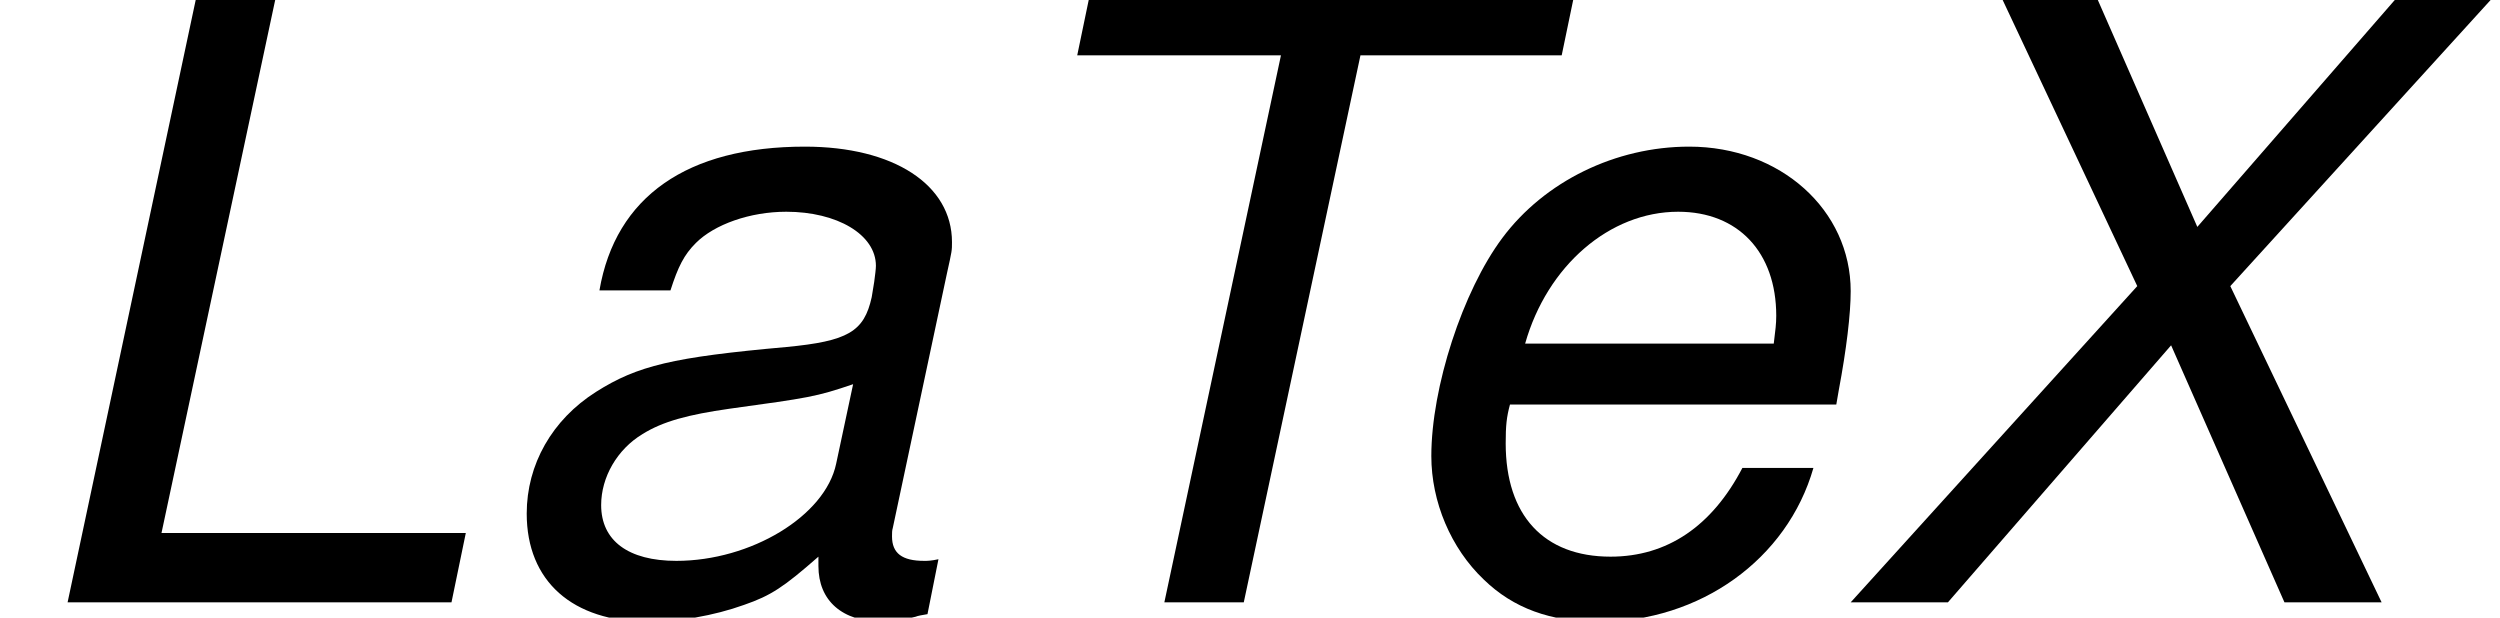
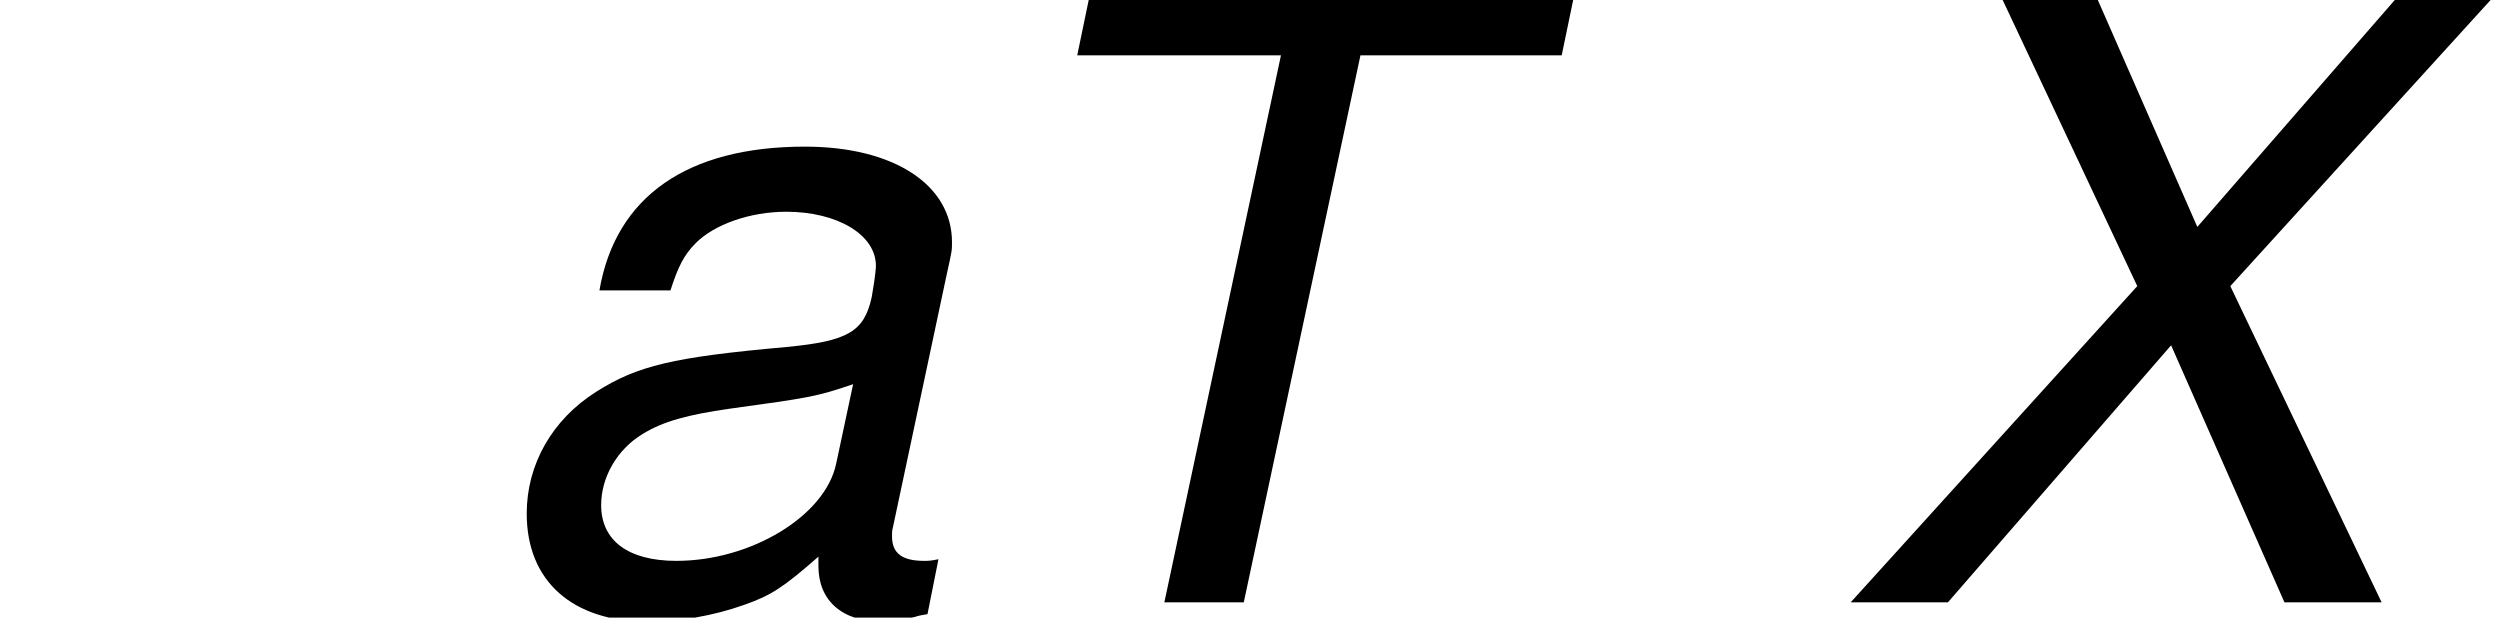
<svg xmlns="http://www.w3.org/2000/svg" xmlns:xlink="http://www.w3.org/1999/xlink" version="1.1" width="32.138pt" height="7.939pt" viewBox="70.735 60.999 32.138 7.939">
  <defs>
-     <path id="g1-76" d="M3.576-7.923H2.554L.869 0H5.804L5.988-.891H2.076L3.576-7.923Z" />
    <path id="g1-84" d="M5.358-7.032H7.945L8.13-7.923H1.902L1.717-7.032H4.336L2.837 0H3.858L5.358-7.032Z" />
    <path id="g1-88" d="M5.119-4.065L8.629-7.923H7.39L4.695-4.826L3.337-7.923H2.108L3.923-4.065L.239 0H1.489L4.358-3.304L5.815 0H7.064L5.119-4.065Z" />
    <path id="g1-97" d="M5.999-.554C5.902-.533 5.858-.533 5.815-.533C5.532-.533 5.402-.63 5.402-.848C5.402-.891 5.402-.924 5.412-.956L6.108-4.228C6.173-4.521 6.173-4.521 6.173-4.63C6.173-5.369 5.423-5.858 4.282-5.858C2.771-5.858 1.848-5.217 1.641-4.01H2.554C2.652-4.315 2.728-4.467 2.88-4.619C3.119-4.858 3.576-5.021 4.043-5.021C4.695-5.021 5.195-4.728 5.195-4.326C5.195-4.282 5.184-4.206 5.173-4.119L5.141-3.923C5.043-3.478 4.836-3.358 4.043-3.282C2.587-3.152 2.13-3.043 1.598-2.706C1.032-2.348 .706-1.772 .706-1.141C.706-.272 1.293 .25 2.271 .25C2.652 .25 3.108 .174 3.5 .033C3.847-.087 4.01-.196 4.456-.587V-.511V-.467C4.456-.022 4.76 .25 5.282 .25C5.402 .25 5.434 .25 5.706 .185C5.728 .174 5.793 .163 5.858 .152L5.999-.554ZM4.684-1.782C4.543-1.109 3.587-.533 2.63-.533C2.011-.533 1.663-.793 1.663-1.25C1.663-1.609 1.869-1.967 2.195-2.163C2.456-2.326 2.782-2.413 3.315-2.489C4.336-2.63 4.423-2.641 4.902-2.804L4.684-1.782Z" />
-     <path id="g1-101" d="M6.119-2.543L6.151-2.728C6.249-3.25 6.304-3.706 6.304-4C6.304-5.043 5.402-5.858 4.228-5.858C3.282-5.858 2.369-5.412 1.826-4.684C1.315-4 .913-2.761 .913-1.88C.913-1.293 1.163-.696 1.587-.293C1.967 .076 2.445 .25 3.065 .25C4.369 .25 5.489-.554 5.825-1.728H4.912C4.521-.978 3.945-.587 3.217-.587C2.358-.587 1.869-1.119 1.869-2.043C1.869-2.271 1.88-2.38 1.924-2.543H6.119ZM2.119-3.326C2.402-4.326 3.206-5.021 4.086-5.021C4.858-5.021 5.347-4.499 5.347-3.684C5.347-3.576 5.336-3.5 5.315-3.326H2.119Z" />
  </defs>
  <g id="page1">
    <use x="70.735" y="68.742" xlink:href="#g1-76" />
    <use x="76.8" y="68.742" xlink:href="#g1-97" />
    <use x="82.866" y="68.742" xlink:href="#g1-84" />
    <use x="88.222" y="68.742" xlink:href="#g1-101" />
    <use x="94.287" y="68.742" xlink:href="#g1-88" />
  </g>
</svg>